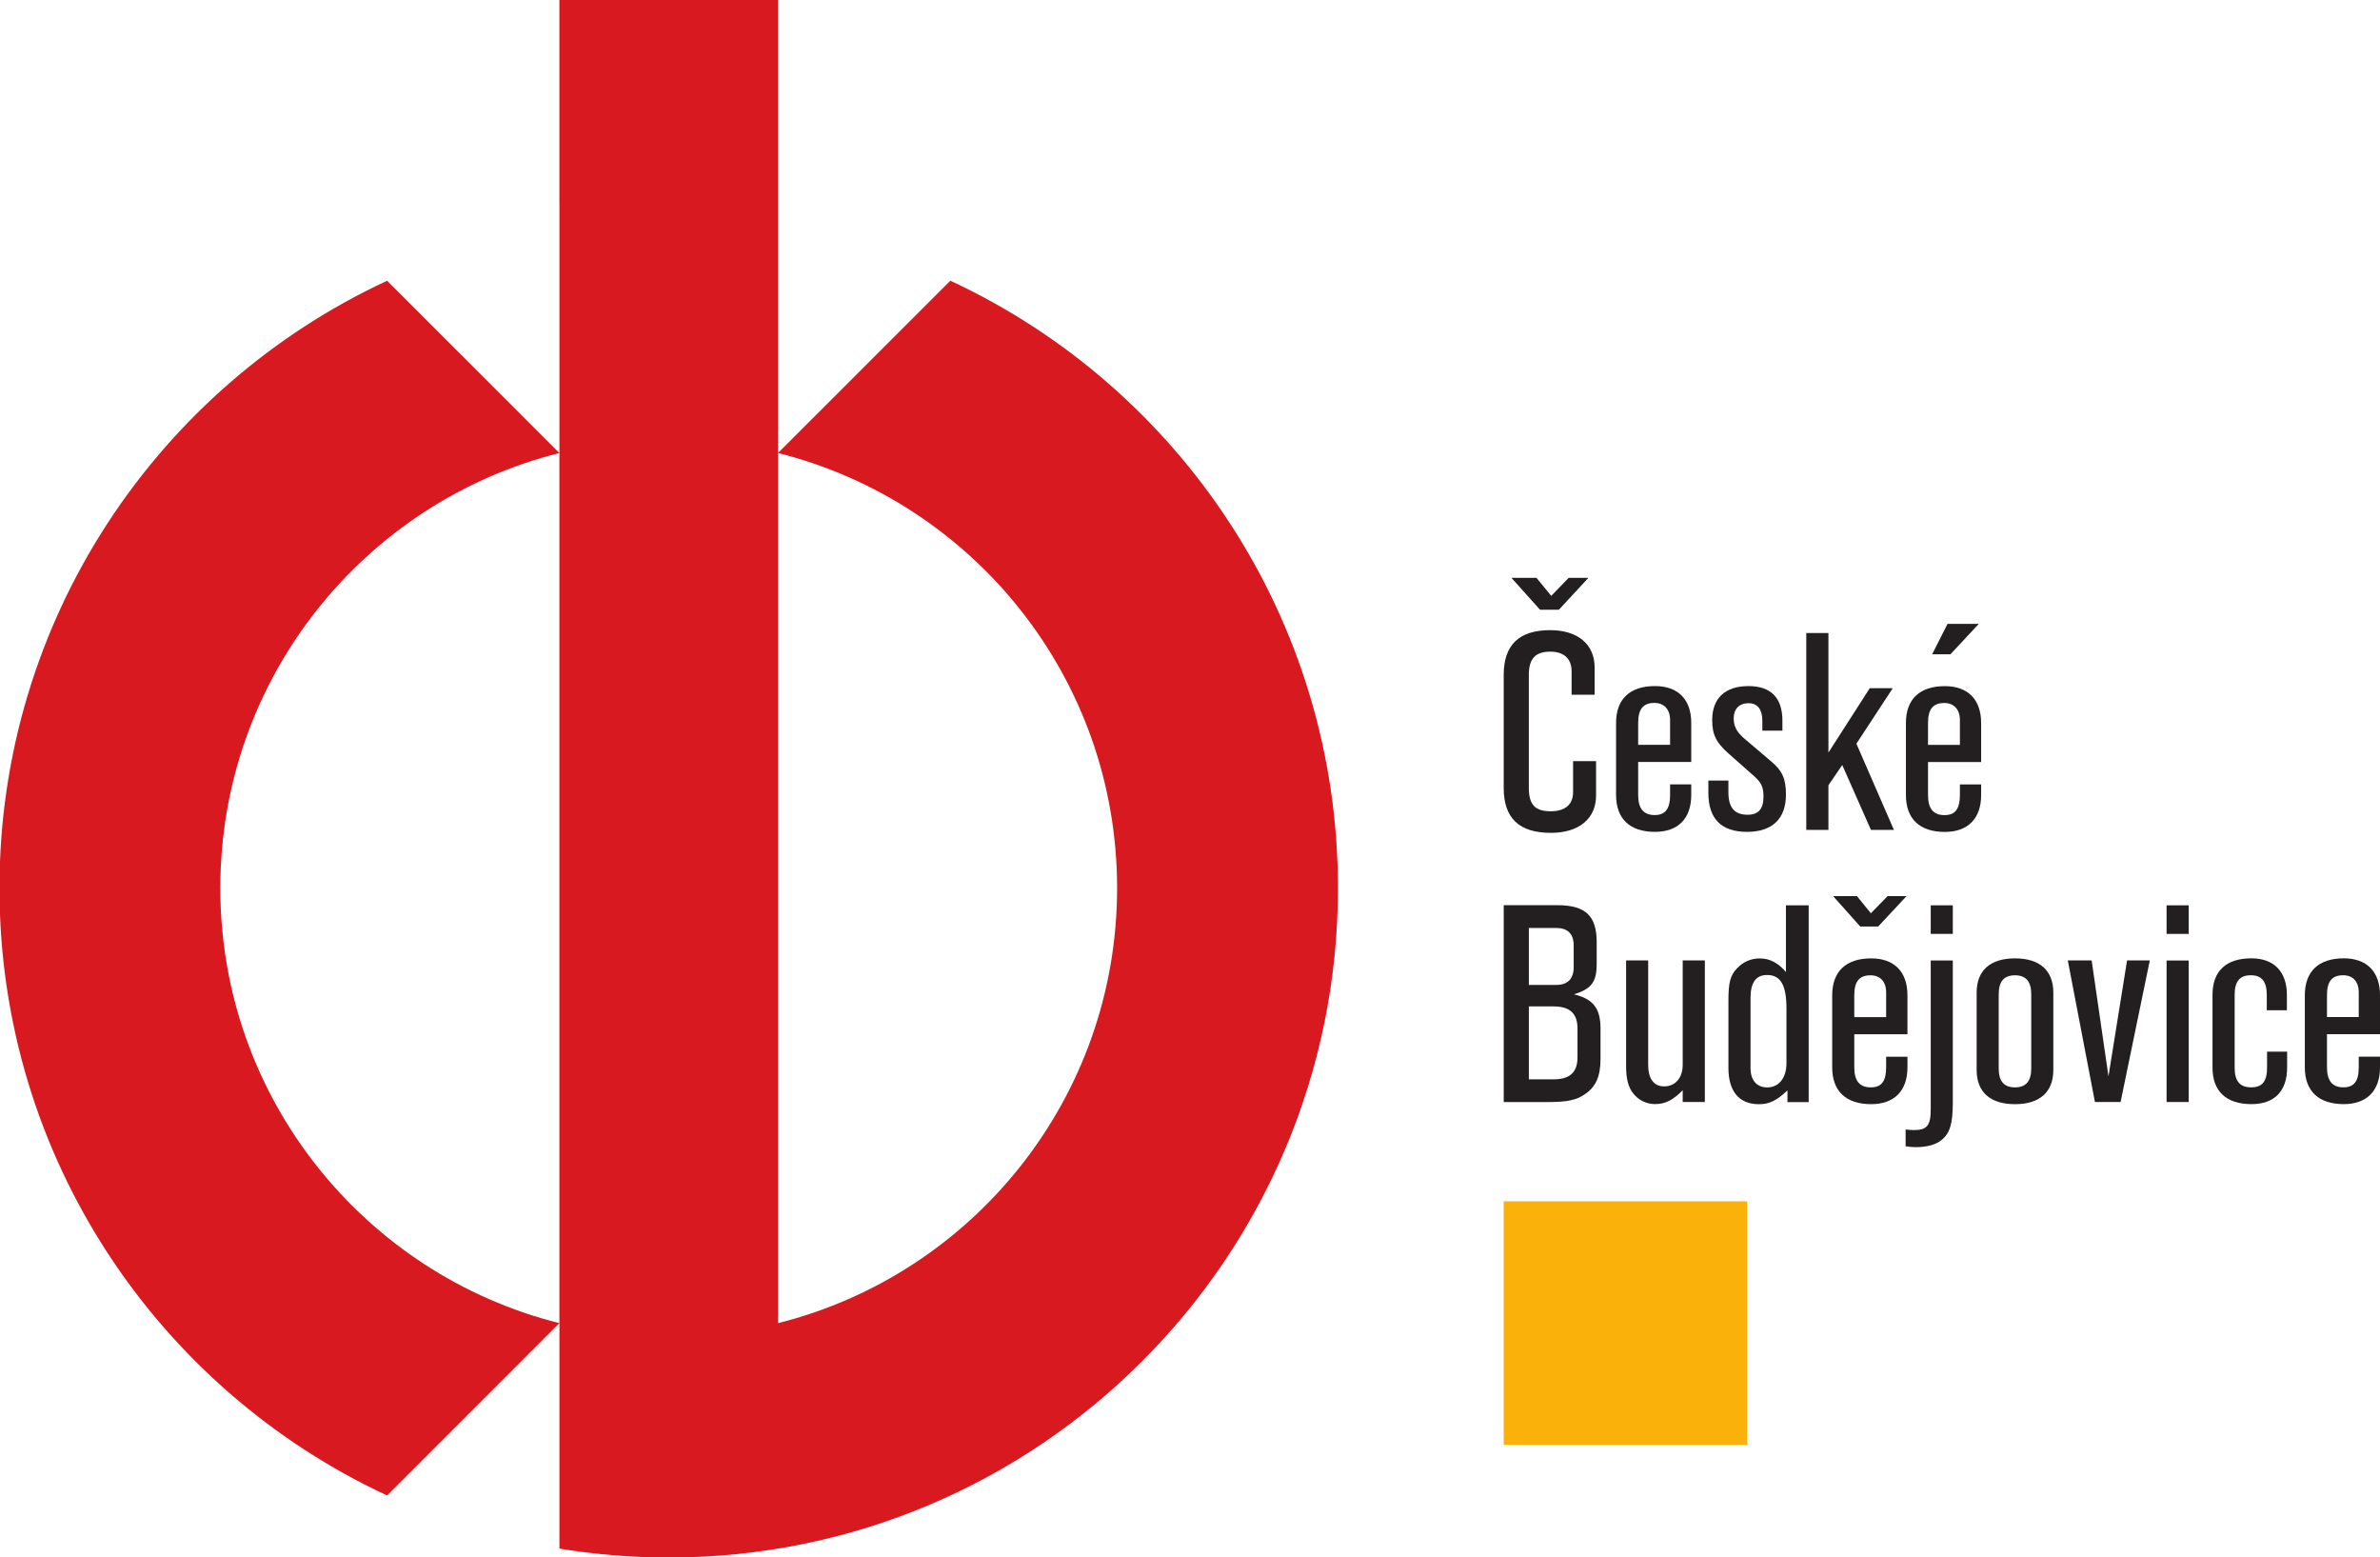
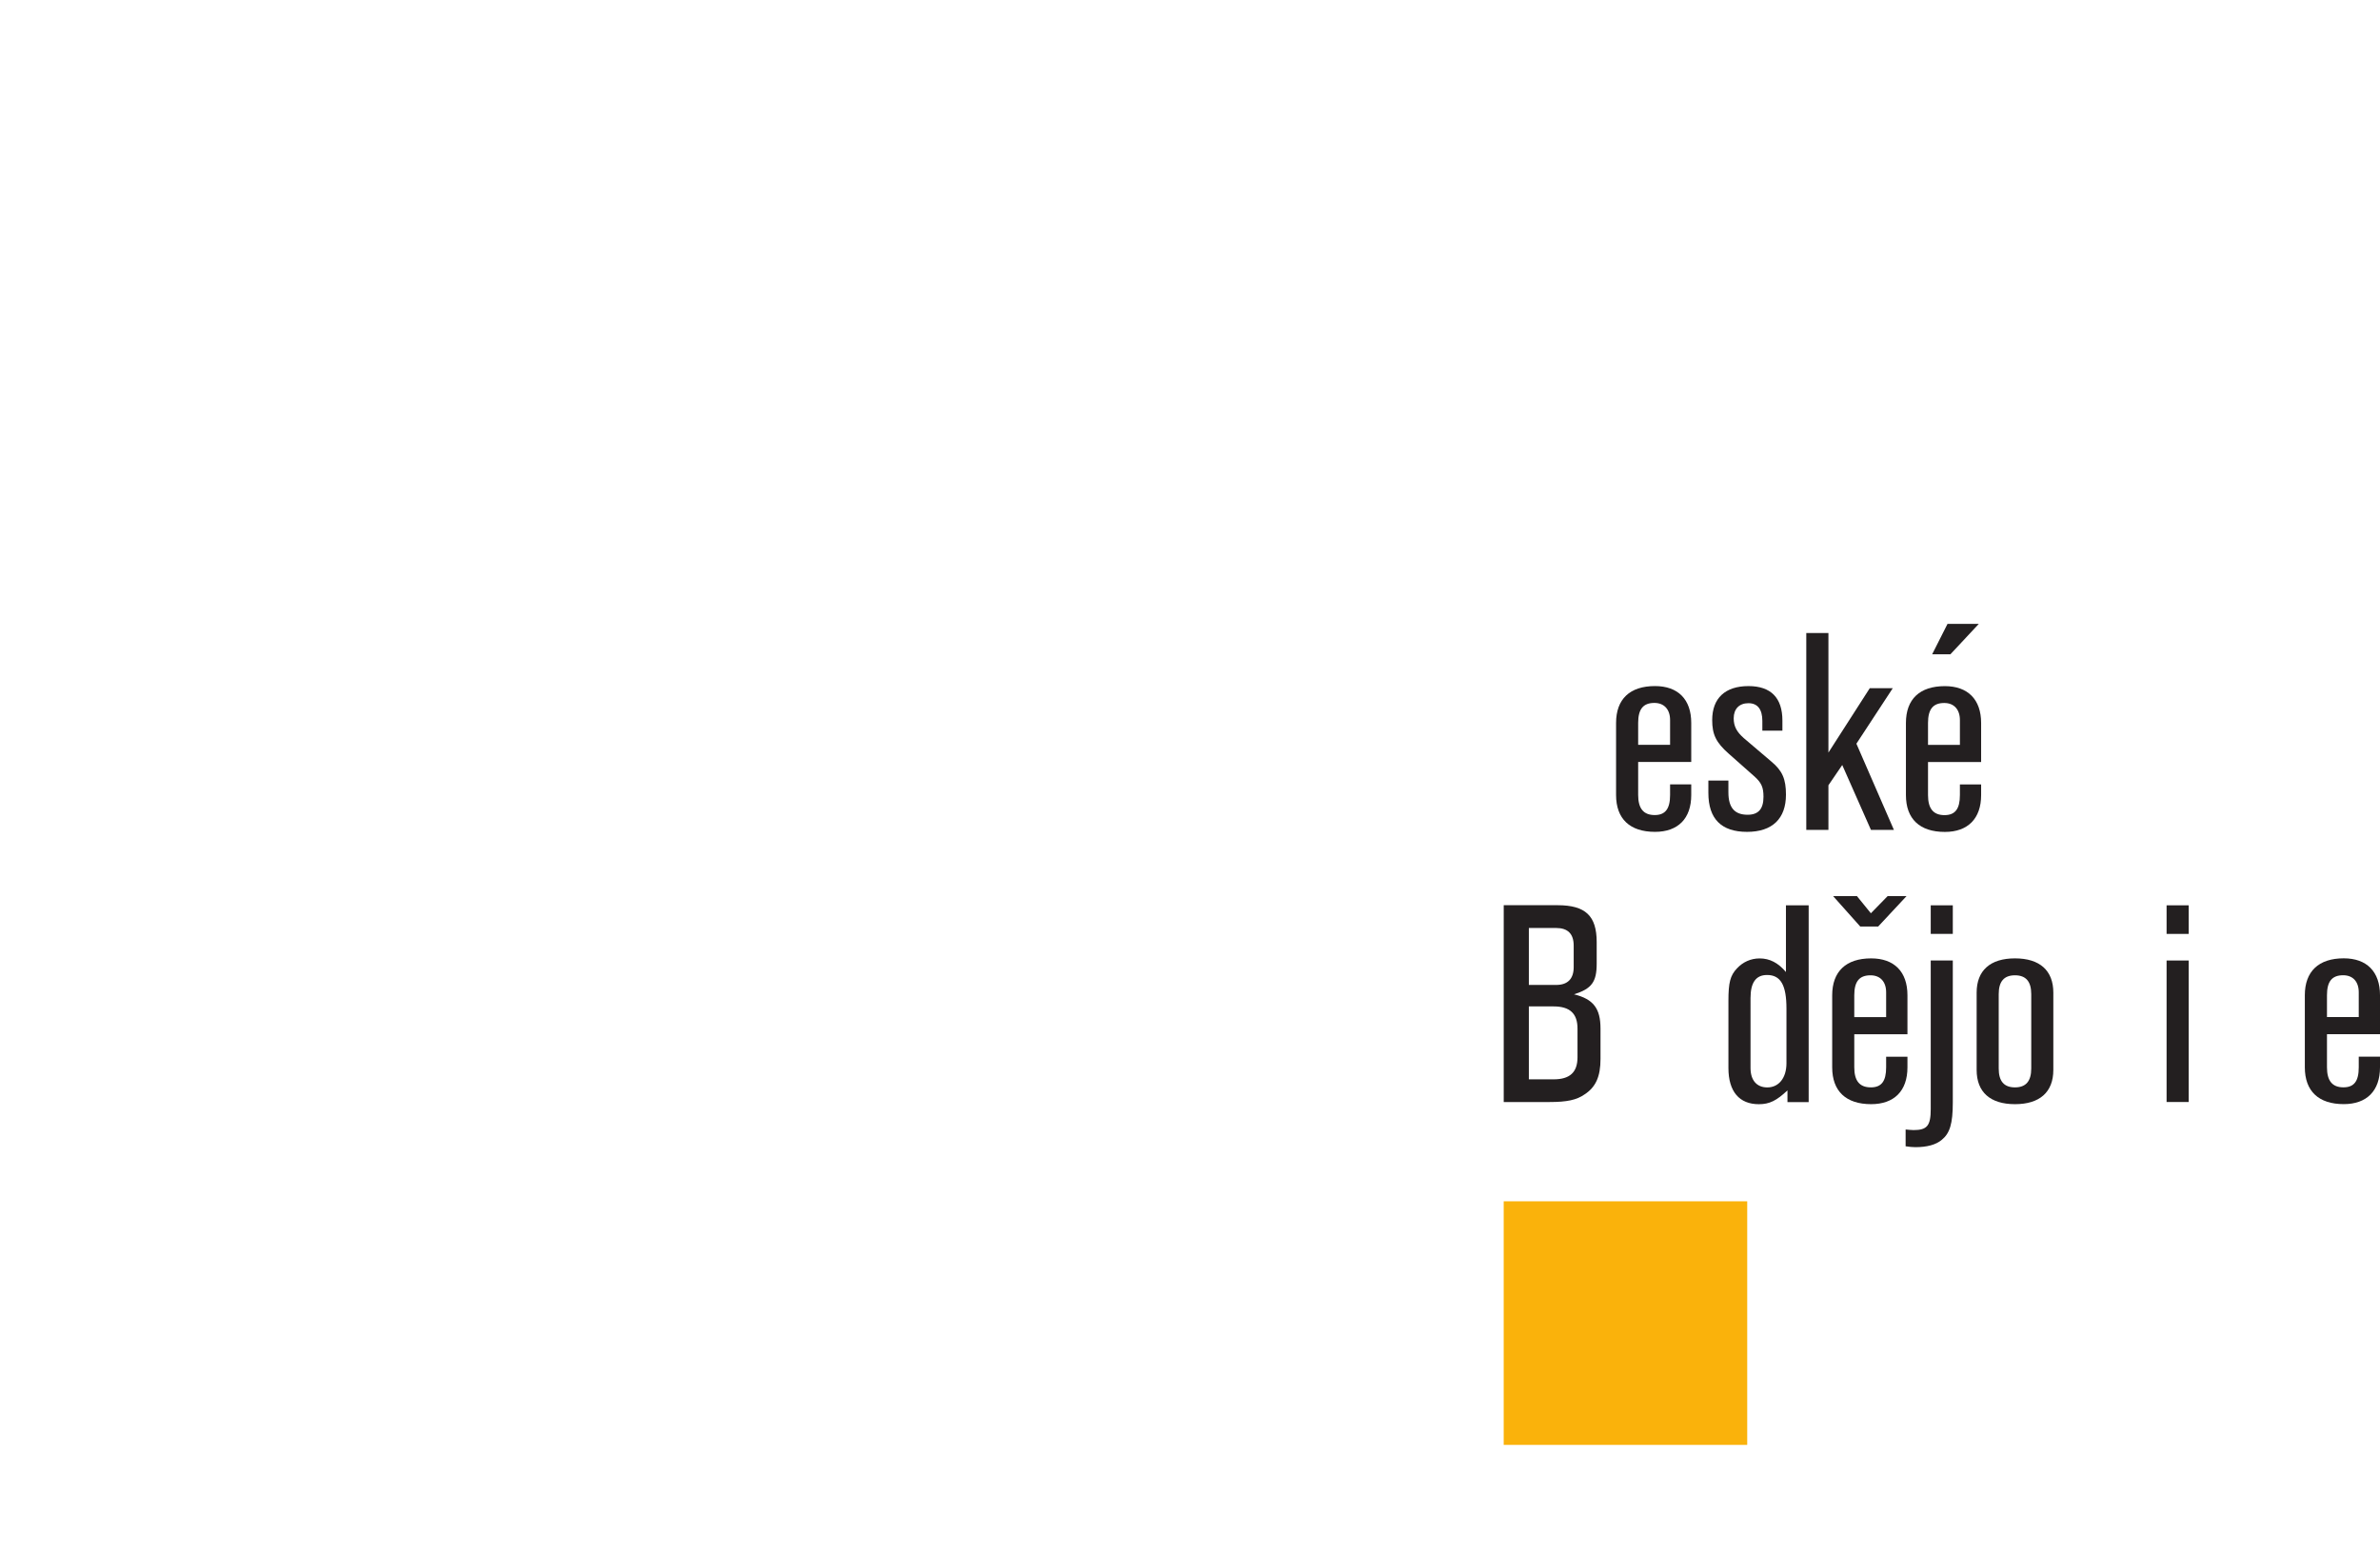
<svg xmlns="http://www.w3.org/2000/svg" width="56.297mm" height="36.828mm" viewBox="0 0 56.297 36.828" version="1.1" id="svg8">
  <style id="style833" />
  <defs id="defs2">
    <clipPath clipPathUnits="userSpaceOnUse" id="clipPath853">
      <path d="M 0,792 H 612 V 0 H 0 Z" id="path851" />
    </clipPath>
  </defs>
  <g id="layer1" transform="translate(-32.521,-55.75)">
    <g id="g1171" transform="matrix(0.353,0,0,-0.353,68.949,70.168)">
-       <path d="m 0,0 -1.916,2.135 h 1.678 L 0.752,0.928 1.92,2.135 H 3.242 L 1.264,0 Z m 3.756,-10.143 v -2.296 c 0,-1.559 -1.147,-2.508 -3.026,-2.508 -2.134,0 -3.164,0.988 -3.164,3.008 v 7.568 c 0,2.014 1.03,3.002 3.108,3.002 1.857,0 2.986,-0.945 2.986,-2.508 V -5.695 H 2.115 v 1.58 c 0,0.834 -0.517,1.306 -1.424,1.306 -1.007,0 -1.441,-0.472 -1.441,-1.562 v -7.568 c 0,-1.114 0.416,-1.563 1.463,-1.563 0.967,0 1.502,0.449 1.502,1.281 v 2.078 z" style="fill:#231f20;fill-opacity:1;fill-rule:nonzero;stroke:none" id="path1173" />
-     </g>
+       </g>
    <g id="g1175" transform="matrix(0.353,0,0,-0.353,72.526,73.768)">
      <path d="m 0,0 v 2.613 c 0,1.58 -0.885,2.471 -2.43,2.471 -1.679,0 -2.607,-0.869 -2.607,-2.471 v -4.826 c 0,-1.601 0.928,-2.469 2.607,-2.469 1.545,0 2.43,0.889 2.43,2.469 V -1.5 h -1.418 v -0.713 c 0,-0.928 -0.322,-1.344 -1.029,-1.344 -0.75,0 -1.11,0.438 -1.11,1.344 V 0 Z m -1.418,1.15 h -2.139 v 1.463 c 0,0.93 0.338,1.342 1.088,1.342 0.653,0 1.051,-0.434 1.051,-1.146 z" style="fill:#231f20;fill-opacity:1;fill-rule:nonzero;stroke:none" id="path1177" />
    </g>
    <g id="g1179" transform="matrix(0.353,0,0,-0.353,74.208,73.028)">
      <path d="M 0,0 V 0.652 C 0,1.424 -0.314,1.84 -0.932,1.84 -1.541,1.84 -1.92,1.463 -1.92,0.828 c 0,-0.533 0.201,-0.906 0.672,-1.322 l 1.857,-1.58 c 0.735,-0.614 0.973,-1.168 0.973,-2.215 0,-1.602 -0.91,-2.49 -2.607,-2.49 -1.719,0 -2.592,0.867 -2.592,2.607 v 0.83 h 1.342 v -0.789 c 0,-1.029 0.418,-1.502 1.289,-1.502 0.728,0 1.062,0.395 1.062,1.205 0,0.633 -0.133,0.948 -0.633,1.385 l -1.697,1.502 c -0.85,0.75 -1.107,1.285 -1.107,2.252 0,1.465 0.873,2.275 2.429,2.275 1.508,0 2.276,-0.789 2.276,-2.314 L 1.344,0 Z" style="fill:#231f20;fill-opacity:1;fill-rule:nonzero;stroke:none" id="path1181" />
    </g>
    <g id="g1183" transform="matrix(0.353,0,0,-0.353,75.771,70.719)">
      <path d="m 0,0 v -8.008 l 2.77,4.311 H 4.311 L 1.875,-7.414 4.387,-13.186 H 2.848 L 0.926,-8.842 0,-10.199 v -2.987 H -1.484 V 0 Z" style="fill:#231f20;fill-opacity:1;fill-rule:nonzero;stroke:none" id="path1185" />
    </g>
    <g id="g1187" transform="matrix(0.353,0,0,-0.353,78.588,70.503)">
      <path d="M 0,0 -1.029,-2.035 H 0.195 L 2.096,0 Z m 2.252,-9.254 v 2.613 c 0,1.58 -0.891,2.471 -2.43,2.471 -1.683,0 -2.609,-0.869 -2.609,-2.471 v -4.826 c 0,-1.601 0.926,-2.469 2.609,-2.469 1.539,0 2.43,0.889 2.43,2.469 v 0.713 H 0.83 v -0.713 c 0,-0.928 -0.318,-1.344 -1.031,-1.344 -0.75,0 -1.106,0.438 -1.106,1.344 v 2.213 z m -1.422,1.15 h -2.137 v 1.463 c 0,0.93 0.338,1.342 1.09,1.342 0.651,0 1.047,-0.433 1.047,-1.146 z" style="fill:#231f20;fill-opacity:1;fill-rule:nonzero;stroke:none" id="path1189" />
    </g>
    <g id="g1191" transform="matrix(0.353,0,0,-0.353,68.685,81.273)">
      <path d="M 0,0 V 4.885 H 1.658 C 2.748,4.885 3.26,4.41 3.26,3.398 V 1.48 C 3.26,0.473 2.748,0 1.658,0 Z m -1.684,-1.52 h 3.065 c 1.166,0 1.818,0.135 2.357,0.514 0.75,0.49 1.063,1.203 1.063,2.369 v 2.035 c 0,1.346 -0.473,1.979 -1.776,2.297 1.186,0.373 1.52,0.83 1.52,2.053 v 1.444 c 0,1.758 -0.746,2.473 -2.627,2.473 H -1.684 Z M 0,6.324 v 3.814 h 1.836 c 0.771,0 1.168,-0.389 1.168,-1.18 V 7.514 c 0,-0.774 -0.397,-1.19 -1.168,-1.19 z" style="fill:#231f20;fill-opacity:1;fill-rule:nonzero;stroke:none" id="path1193" />
    </g>
    <g id="g1195" transform="matrix(0.353,0,0,-0.353,72.324,81.809)">
-       <path d="m 0,0 v 0.787 c -0.689,-0.691 -1.184,-0.926 -1.857,-0.926 -0.612,0 -1.163,0.293 -1.518,0.791 -0.279,0.395 -0.418,0.93 -0.418,1.758 v 7.074 h 1.48 V 2.49 c 0,-0.931 0.377,-1.443 1.069,-1.443 C -0.49,1.047 0,1.621 0,2.49 V 9.484 H 1.484 V 0 Z" style="fill:#231f20;fill-opacity:1;fill-rule:nonzero;stroke:none" id="path1197" />
-     </g>
+       </g>
    <g id="g1199" transform="matrix(0.353,0,0,-0.353,74.766,77.158)">
      <path d="m 0,0 v -4.468 c -0.516,0.612 -1.084,0.911 -1.762,0.911 -0.59,0 -1.123,-0.239 -1.523,-0.672 -0.449,-0.473 -0.569,-0.956 -0.569,-2.157 v -4.511 c 0,-1.579 0.731,-2.426 2.038,-2.426 0.711,0 1.183,0.234 1.918,0.926 v -0.788 H 1.523 V 0 Z m -2.373,-6.208 c 0,1.023 0.355,1.541 1.107,1.541 0.911,0 1.301,-0.674 1.301,-2.254 v -3.656 c 0,-0.986 -0.512,-1.621 -1.283,-1.621 -0.709,0 -1.125,0.478 -1.125,1.301 z" style="fill:#231f20;fill-opacity:1;fill-rule:nonzero;stroke:none" id="path1201" />
    </g>
    <g id="g1203" transform="matrix(0.353,0,0,-0.353,76.948,77.659)">
      <path d="M 0,0 1.9,2.037 H 0.633 L -0.49,0.887 -1.424,2.037 H -3.021 L -1.203,0 Z m 1.961,-7.216 v 2.608 c 0,1.584 -0.891,2.473 -2.434,2.473 -1.679,0 -2.609,-0.874 -2.609,-2.473 v -4.827 c 0,-1.601 0.93,-2.466 2.609,-2.466 1.543,0 2.434,0.886 2.434,2.466 v 0.711 H 0.533 v -0.711 c 0,-0.929 -0.312,-1.341 -1.023,-1.341 -0.756,0 -1.112,0.435 -1.112,1.341 v 2.219 z m -1.428,1.145 h -2.135 v 1.463 c 0,0.927 0.338,1.339 1.088,1.339 0.653,0 1.047,-0.427 1.047,-1.14 z" style="fill:#231f20;fill-opacity:1;fill-rule:nonzero;stroke:none" id="path1205" />
    </g>
    <path d="m 78.713,77.834 h -0.522 v -0.676 h 0.522 z m 0,0.629 v 3.36 c 0,0.496 -0.07,0.725 -0.259,0.879 -0.139,0.119 -0.355,0.175 -0.626,0.175 -0.084,0 -0.133,-0.008 -0.231,-0.021 v -0.397 c 0.083,0.005 0.111,0.014 0.189,0.014 0.321,0 0.405,-0.106 0.405,-0.497 v -3.513 z" style="fill:#231f20;fill-opacity:1;fill-rule:nonzero;stroke:none;stroke-width:0.353" id="path1207" />
    <g id="g1209" transform="matrix(0.353,0,0,-0.353,81.091,79.223)">
      <path d="M 0,0 C 0,1.484 -0.912,2.296 -2.57,2.296 -4.229,2.296 -5.139,1.484 -5.139,0 v -5.178 c 0,-1.484 0.91,-2.293 2.569,-2.293 1.658,0 2.57,0.809 2.57,2.293 z m -3.66,-0.1 c 0,0.85 0.355,1.262 1.09,1.262 0.73,0 1.09,-0.412 1.09,-1.262 v -4.982 c 0,-0.852 -0.36,-1.264 -1.09,-1.264 -0.735,0 -1.09,0.412 -1.09,1.264 z" style="fill:#231f20;fill-opacity:1;fill-rule:nonzero;stroke:none" id="path1211" />
    </g>
    <g id="g1213" transform="matrix(0.353,0,0,-0.353,82.682,81.809)">
-       <path d="M 0,0 H -1.719 L -3.538,9.484 H -1.94 L -0.813,1.717 0.434,9.484 H 1.957 Z" style="fill:#231f20;fill-opacity:1;fill-rule:nonzero;stroke:none" id="path1215" />
-     </g>
+       </g>
    <path d="m 84.293,77.834 h -0.523 v -0.676 h 0.523 z m 0,3.975 h -0.523 v -3.346 h 0.523 z" style="fill:#231f20;fill-opacity:1;fill-rule:nonzero;stroke:none;stroke-width:0.353" id="path1217" />
    <g id="g1219" transform="matrix(0.353,0,0,-0.353,86.621,80.618)">
-       <path d="m 0,0 v -1.066 c 0,-1.584 -0.85,-2.45 -2.391,-2.45 -1.697,0 -2.609,0.866 -2.609,2.45 v 4.865 c 0,1.601 0.912,2.452 2.609,2.452 1.502,0 2.375,-0.89 2.375,-2.452 V 2.77 h -1.347 v 1.029 c 0,0.89 -0.334,1.318 -1.067,1.318 -0.75,0 -1.086,-0.412 -1.086,-1.318 v -4.865 c 0,-0.913 0.352,-1.325 1.108,-1.325 0.746,0 1.064,0.397 1.064,1.325 V 0 Z" style="fill:#231f20;fill-opacity:1;fill-rule:nonzero;stroke:none" id="path1221" />
-     </g>
+       </g>
    <g id="g1223" transform="matrix(0.353,0,0,-0.353,88.818,80.205)">
      <path d="m 0,0 v 2.607 c 0,1.584 -0.889,2.474 -2.43,2.474 -1.679,0 -2.607,-0.874 -2.607,-2.474 v -4.826 c 0,-1.601 0.928,-2.467 2.607,-2.467 1.541,0 2.43,0.887 2.43,2.467 v 0.711 h -1.424 v -0.711 c 0,-0.929 -0.31,-1.342 -1.027,-1.342 -0.746,0 -1.102,0.436 -1.102,1.342 V 0 Z m -1.424,1.145 h -2.129 v 1.462 c 0,0.928 0.334,1.34 1.086,1.34 0.651,0 1.043,-0.427 1.043,-1.14 z" style="fill:#231f20;fill-opacity:1;fill-rule:nonzero;stroke:none" id="path1225" />
    </g>
    <path d="M 73.85,89.917 H 68.09 V 84.157 H 73.85 Z" style="fill:#fab20b;fill-opacity:1;fill-rule:nonzero;stroke:none;stroke-width:0.353" id="path1227" />
    <g id="g1229" transform="matrix(0.353,0,0,-0.353,50.925,87.038)">
-       <path d="M 0,0 V 58.288 C 13.052,55.019 22.72,43.21 22.72,29.144 22.72,15.076 13.052,3.27 0,0 M 11.544,69.831 -0.004,58.288 V 88.692 H -14.652 V 75.024 h 0.003 V 58.282 l -0.003,0.004 V 0 c -13.052,3.27 -22.721,15.076 -22.721,29.144 0,14.066 9.667,25.875 22.721,29.144 l -11.543,11.541 c -15.338,-7.123 -25.976,-22.66 -25.976,-40.685 0,-18.025 10.638,-33.564 25.976,-40.689 L -14.649,0 v -15.104 c 2.383,-0.39 4.829,-0.597 7.323,-0.597 24.769,0 44.845,20.076 44.845,44.845 0,18.027 -10.639,33.562 -25.975,40.687" style="fill:#d91920;fill-opacity:1;fill-rule:nonzero;stroke:none" id="path1231" />
-     </g>
+       </g>
  </g>
</svg>